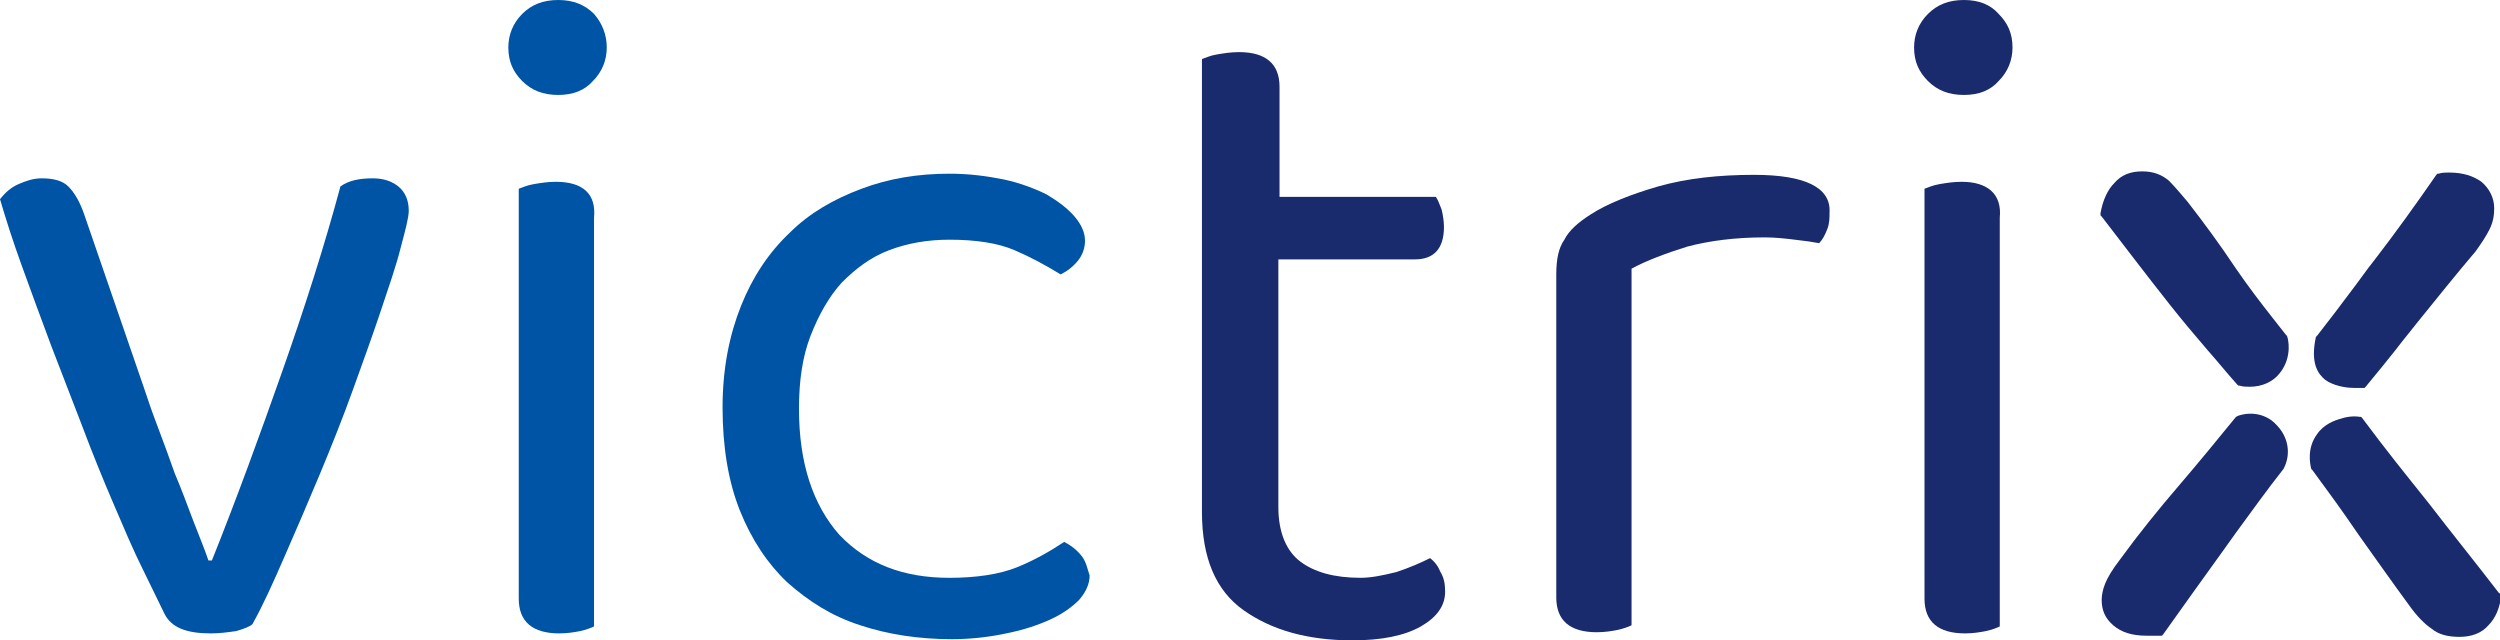
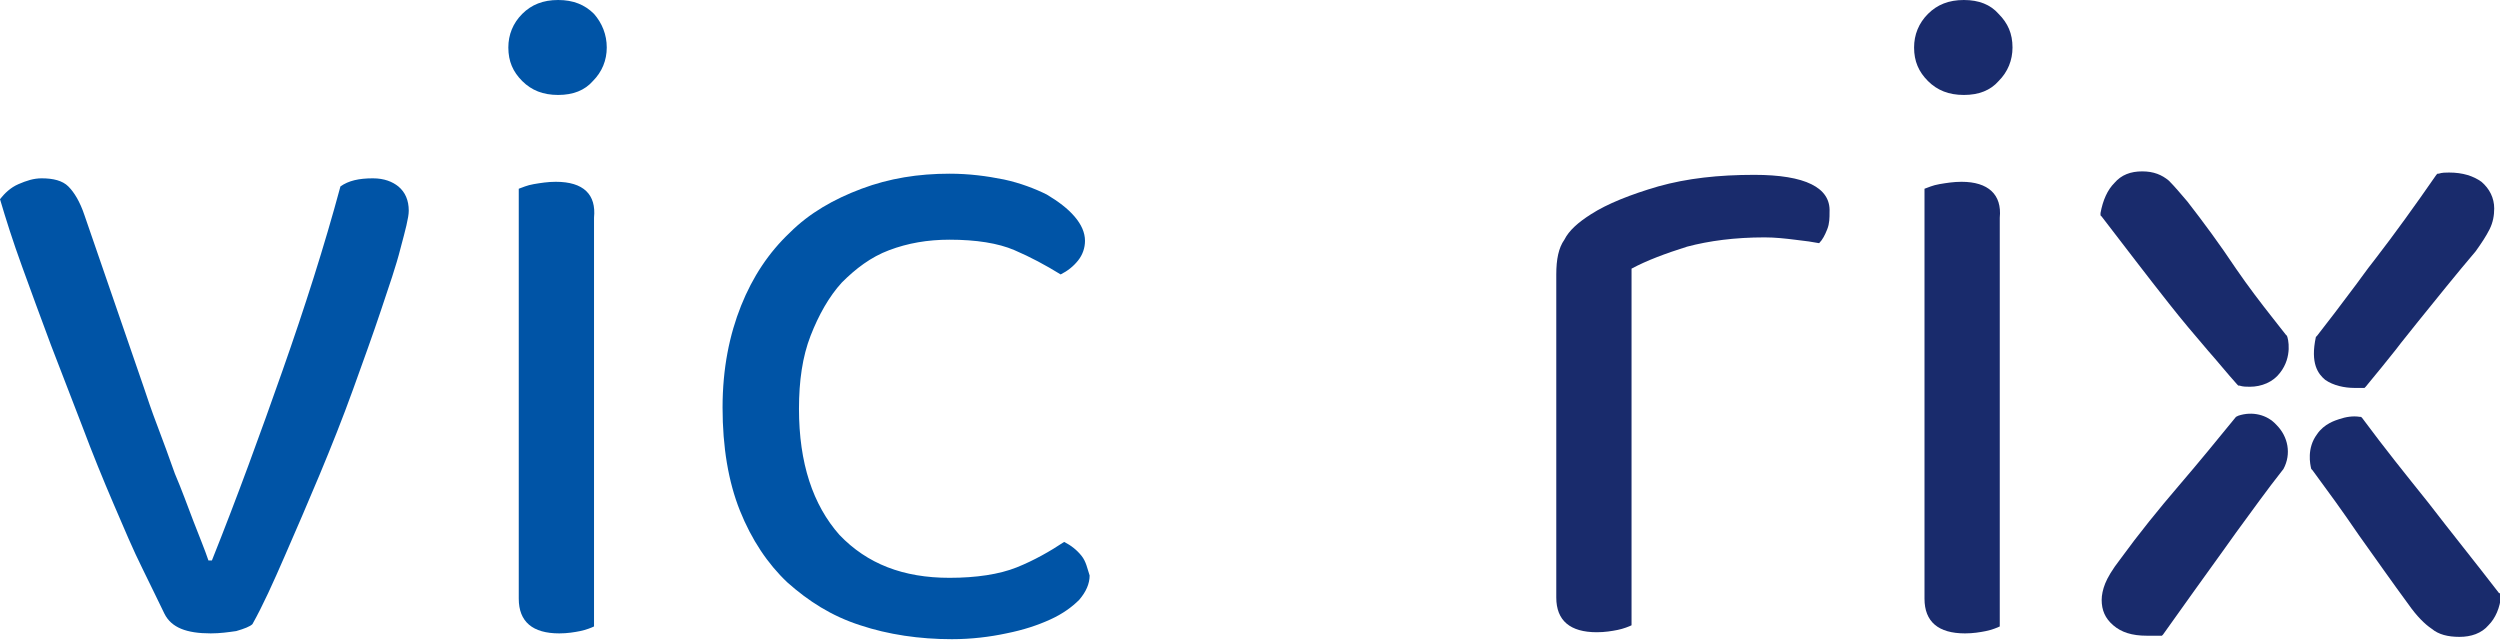
<svg xmlns="http://www.w3.org/2000/svg" version="1.1" id="Layer_1" x="0px" y="0px" viewBox="0 0 215.9 55.3" style="enable-background:new 0 0 215.9 55.3;" xml:space="preserve">
  <style type="text/css">
	.st0{fill:#0054A6;}
	.st1{fill:#192B6C;}
</style>
  <g>
    <path class="st0" d="M32.2,15.4c-1.2,0-2.1,0.2-2.8,0.7c-1.4,5.2-3.1,10.5-5,15.9c-1.9,5.4-3.9,10.9-6.1,16.4H18   c-0.3-0.9-0.8-2.1-1.3-3.4c-0.5-1.3-1-2.7-1.6-4.1c-0.5-1.4-1-2.8-1.5-4.1c-0.5-1.3-0.9-2.5-1.2-3.4L7.3,18.6   c-0.4-1.2-0.9-2-1.4-2.5c-0.5-0.5-1.3-0.7-2.3-0.7c-0.7,0-1.3,0.2-2,0.5c-0.7,0.3-1.2,0.8-1.6,1.3c0.5,1.7,1.1,3.6,1.9,5.8   c0.8,2.2,1.6,4.4,2.5,6.8c0.9,2.3,1.8,4.7,2.7,7c0.9,2.4,1.8,4.6,2.7,6.7c0.9,2.1,1.7,4,2.5,5.6c0.8,1.6,1.4,2.9,1.9,3.9   c0.6,1.2,1.9,1.7,4,1.7c0.8,0,1.5-0.1,2.2-0.2c0.7-0.2,1.2-0.4,1.4-0.6c0.9-1.6,1.8-3.6,2.8-5.9c1-2.3,2-4.6,3-7   c1-2.4,2-4.9,2.9-7.4c0.9-2.5,1.7-4.7,2.4-6.8c0.7-2.1,1.3-3.8,1.7-5.4c0.4-1.5,0.7-2.6,0.7-3.2c0-0.9-0.3-1.6-0.9-2.1   C33.9,15.7,33.2,15.4,32.2,15.4" />
    <path class="st0" d="M48,15.7c-0.7,0-1.3,0.1-1.9,0.2c-0.6,0.1-1,0.3-1.3,0.4v35.4c0,2,1.2,3,3.5,3c0.7,0,1.3-0.1,1.8-0.2   c0.5-0.1,1-0.3,1.2-0.4V18.8C51.5,16.8,50.4,15.7,48,15.7" />
    <path class="st0" d="M48.2,0c-1.3,0-2.3,0.4-3.1,1.2C44.3,2,43.9,3,43.9,4.1c0,1.2,0.4,2.1,1.2,2.9c0.8,0.8,1.8,1.2,3.1,1.2   c1.3,0,2.3-0.4,3-1.2c0.8-0.8,1.2-1.8,1.2-2.9C52.4,3,52,2,51.3,1.2C50.5,0.4,49.5,0,48.2,0" />
    <path class="st0" d="M93.4,48c-0.4-0.5-0.9-0.9-1.5-1.2c-1.2,0.8-2.6,1.6-4.1,2.2c-1.5,0.6-3.5,0.9-5.8,0.9c-4,0-7.1-1.2-9.5-3.7   C70.2,43.6,69,40,69,35.3c0-2.4,0.3-4.5,1-6.3c0.7-1.8,1.6-3.4,2.7-4.6c1.2-1.2,2.5-2.2,4.1-2.8c1.6-0.6,3.3-0.9,5.2-0.9   c2.3,0,4.2,0.3,5.6,0.9c1.4,0.6,2.7,1.3,4,2.1c0.6-0.3,1.1-0.7,1.5-1.2c0.4-0.5,0.6-1.1,0.6-1.7c0-0.7-0.3-1.4-0.9-2.1   c-0.6-0.7-1.4-1.3-2.4-1.9c-1-0.5-2.3-1-3.7-1.3c-1.5-0.3-3-0.5-4.7-0.5c-2.7,0-5.2,0.4-7.6,1.3c-2.4,0.9-4.5,2.1-6.2,3.8   c-1.8,1.7-3.2,3.8-4.2,6.3c-1,2.5-1.6,5.4-1.6,8.8c0,3.4,0.5,6.4,1.5,8.9c1,2.5,2.4,4.6,4.1,6.2c1.8,1.6,3.8,2.9,6.3,3.7   c2.4,0.8,5.1,1.2,7.9,1.2c1.7,0,3.3-0.2,4.7-0.5c1.5-0.3,2.7-0.7,3.8-1.2c1.1-0.5,1.9-1.1,2.5-1.7c0.6-0.7,0.9-1.4,0.9-2.1   C93.9,49.1,93.8,48.5,93.4,48" />
-     <path class="st1" d="M123.5,48.2c-0.8,0.4-1.7,0.8-2.9,1.2c-1.2,0.3-2.2,0.5-3.1,0.5c-2.3,0-4-0.5-5.2-1.4   c-1.2-0.9-1.9-2.5-1.9-4.7V22.4h11.8c1.6,0,2.5-0.9,2.5-2.8c0-0.5-0.1-1.1-0.2-1.5c-0.2-0.5-0.3-0.8-0.5-1.1h-13.5V7.5   c0-2-1.2-3-3.5-3c-0.7,0-1.3,0.1-1.9,0.2c-0.6,0.1-1,0.3-1.3,0.4v39.1c0,4,1.2,6.8,3.6,8.5s5.5,2.6,9.4,2.6c2.5,0,4.5-0.4,5.9-1.2   c1.4-0.8,2.1-1.8,2.1-3c0-0.7-0.1-1.2-0.4-1.7C124.2,48.9,123.9,48.5,123.5,48.2" />
    <path class="st1" d="M151.5,15.1c-3.1,0-5.8,0.3-8.3,1c-2.4,0.7-4.4,1.5-5.8,2.4c-1.1,0.7-1.9,1.4-2.3,2.2c-0.5,0.7-0.7,1.7-0.7,3   v27.9c0,2,1.2,3,3.5,3c0.7,0,1.3-0.1,1.8-0.2c0.5-0.1,1-0.3,1.2-0.4V23.2c1.3-0.7,2.9-1.3,4.8-1.9c1.9-0.5,4.1-0.8,6.7-0.8   c0.9,0,1.8,0.1,2.6,0.2c0.9,0.1,1.6,0.2,2.1,0.3c0.3-0.3,0.5-0.7,0.7-1.2c0.2-0.5,0.2-1,0.2-1.5C158.1,16.2,155.9,15.1,151.5,15.1" />
    <path class="st1" d="M169.6,0c-1.3,0-2.3,0.4-3.1,1.2c-0.8,0.8-1.2,1.8-1.2,2.9c0,1.2,0.4,2.1,1.2,2.9c0.8,0.8,1.8,1.2,3.1,1.2   c1.3,0,2.3-0.4,3-1.2c0.8-0.8,1.2-1.8,1.2-2.9c0-1.2-0.4-2.1-1.2-2.9C171.9,0.4,170.9,0,169.6,0" />
    <path class="st1" d="M169.4,15.7c-0.7,0-1.3,0.1-1.9,0.2c-0.6,0.1-1,0.3-1.3,0.4v35.4c0,2,1.2,3,3.5,3c0.7,0,1.3-0.1,1.8-0.2   c0.5-0.1,1-0.3,1.2-0.4V18.8C172.9,16.8,171.7,15.7,169.4,15.7" />
    <path class="st1" d="M193.3,35.9L193.3,35.9l-0.2,0.1c-1.8,2.2-3.1,3.8-4.9,5.9c-1.8,2.1-3.5,4.2-5.1,6.4c-0.7,0.9-1.1,1.6-1.3,2.1   c-0.2,0.5-0.3,1-0.3,1.4c0,0.9,0.3,1.6,1,2.2c0.7,0.6,1.6,0.9,2.9,0.9h1.3l0.1-0.1c1.7-2.4,3.5-4.9,5.3-7.4l1-1.4   c1.4-1.9,2.6-3.6,4.1-5.5c0.7-1.3,0.4-2.8-0.6-3.8C195.8,35.8,194.5,35.5,193.3,35.9" />
    <path class="st1" d="M187.3,26.2c1.1,1.4,2.2,2.7,3.4,4.1c0.8,0.9,1.6,1.9,2.5,2.9l0.1,0.1l0.1,0c0.3,0.1,0.6,0.1,0.9,0.1   c1,0,2-0.4,2.6-1.2c1.1-1.4,0.7-3,0.6-3.2l-0.1-0.1c-0.4-0.5-0.7-0.9-1.1-1.4c-1.1-1.4-2.1-2.7-3.2-4.3c-1.4-2.1-2.8-4-4.2-5.8   c-0.6-0.7-1.1-1.3-1.6-1.8c-0.6-0.5-1.3-0.8-2.3-0.8c-1,0-1.8,0.3-2.4,1c-0.6,0.6-1,1.5-1.2,2.6l0,0.2l0.1,0.1   C183.5,21.3,185.4,23.8,187.3,26.2" />
    <path class="st1" d="M215.8,51.2c-2-2.6-4.1-5.2-6.1-7.8c-2-2.5-3.7-4.6-5.7-7.3l-0.1-0.1l-0.1,0c-0.6-0.1-1.2,0-1.8,0.2   c-0.3,0.1-1.3,0.4-1.9,1.3c-0.9,1.2-0.6,2.6-0.5,3l0.1,0.1c1.4,1.9,2.5,3.4,4,5.6c1.5,2.1,2.9,4.1,4.3,6c0.7,1,1.4,1.7,2,2.1   c0.6,0.5,1.4,0.7,2.4,0.7c1,0,1.9-0.3,2.5-1c0.6-0.6,1-1.5,1.1-2.6l0-0.1L215.8,51.2z" />
    <path class="st1" d="M200.8,32.8c0.7,0.5,1.7,0.7,2.5,0.7c0.5,0,0.8,0,0.8,0l0.1,0l0.1-0.1c1-1.2,1.8-2.2,2.6-3.2   c0.6-0.8,1.2-1.5,1.9-2.4c1.7-2.1,3.3-4.1,5-6.1c0.5-0.7,0.9-1.3,1.2-1.9c0.3-0.6,0.4-1.2,0.4-1.8c0-0.9-0.4-1.7-1.1-2.3   c-0.7-0.5-1.6-0.8-2.8-0.8c-0.3,0-0.6,0-0.9,0.1l-0.1,0l-0.1,0.1c-1.8,2.6-3.6,5.1-5.3,7.3c-0.8,1-1.4,1.9-2.1,2.8   c-0.9,1.2-1.8,2.4-2.9,3.8l-0.1,0.1C199.5,31.4,200.2,32.3,200.8,32.8" />
  </g>
</svg>